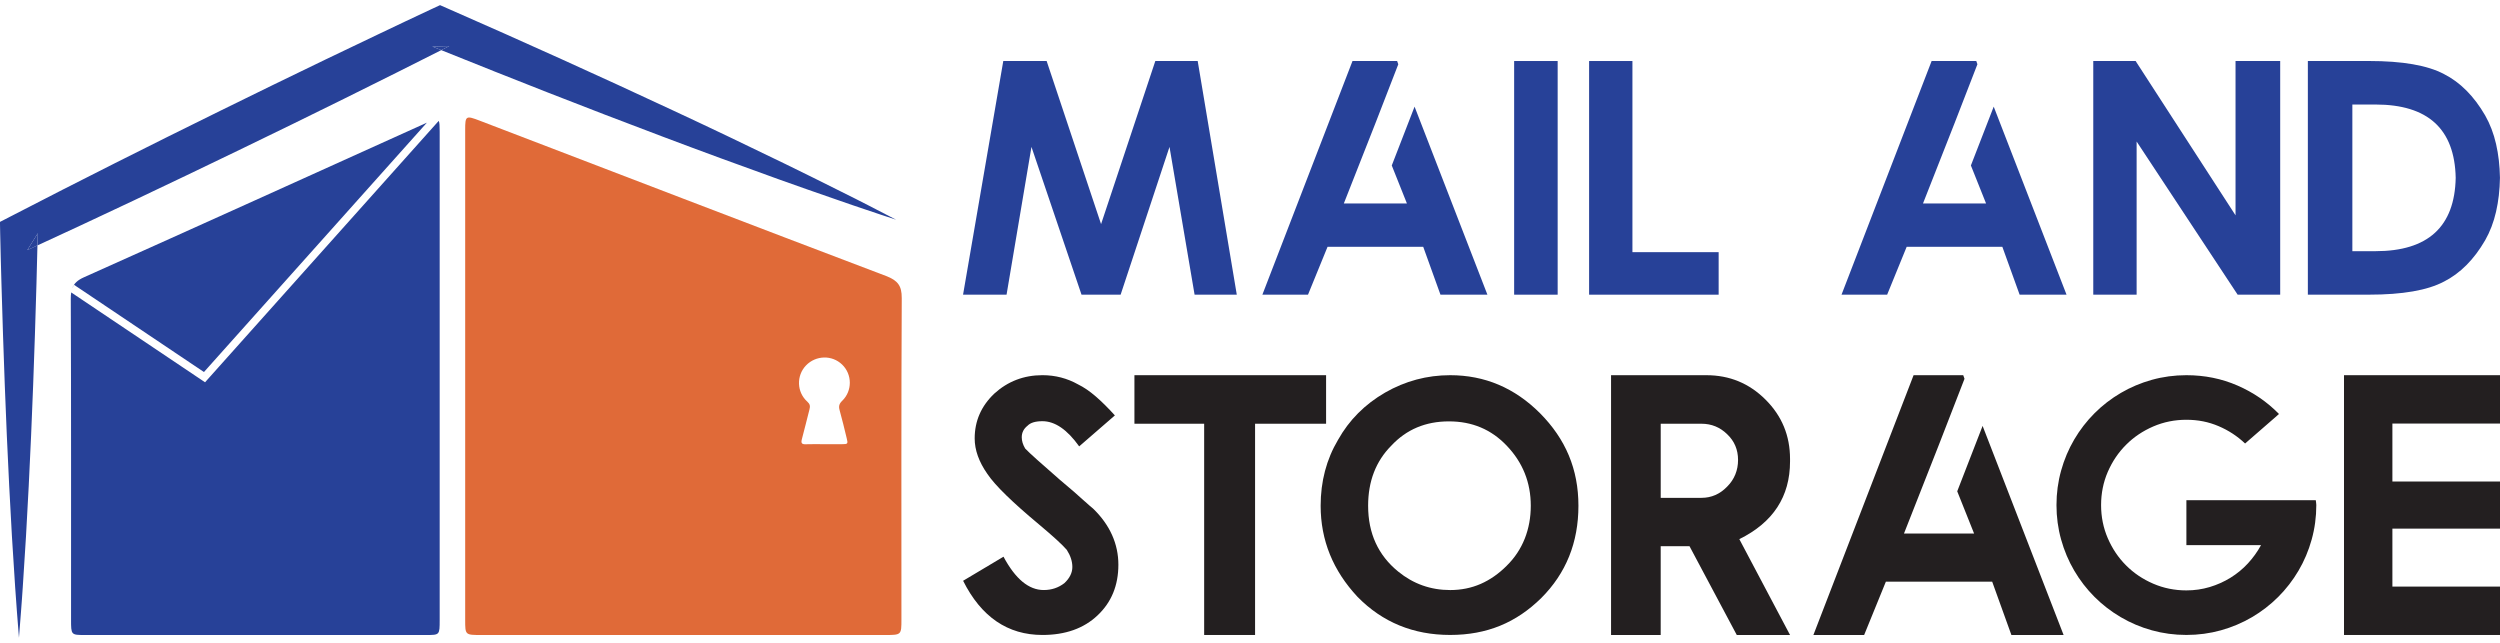
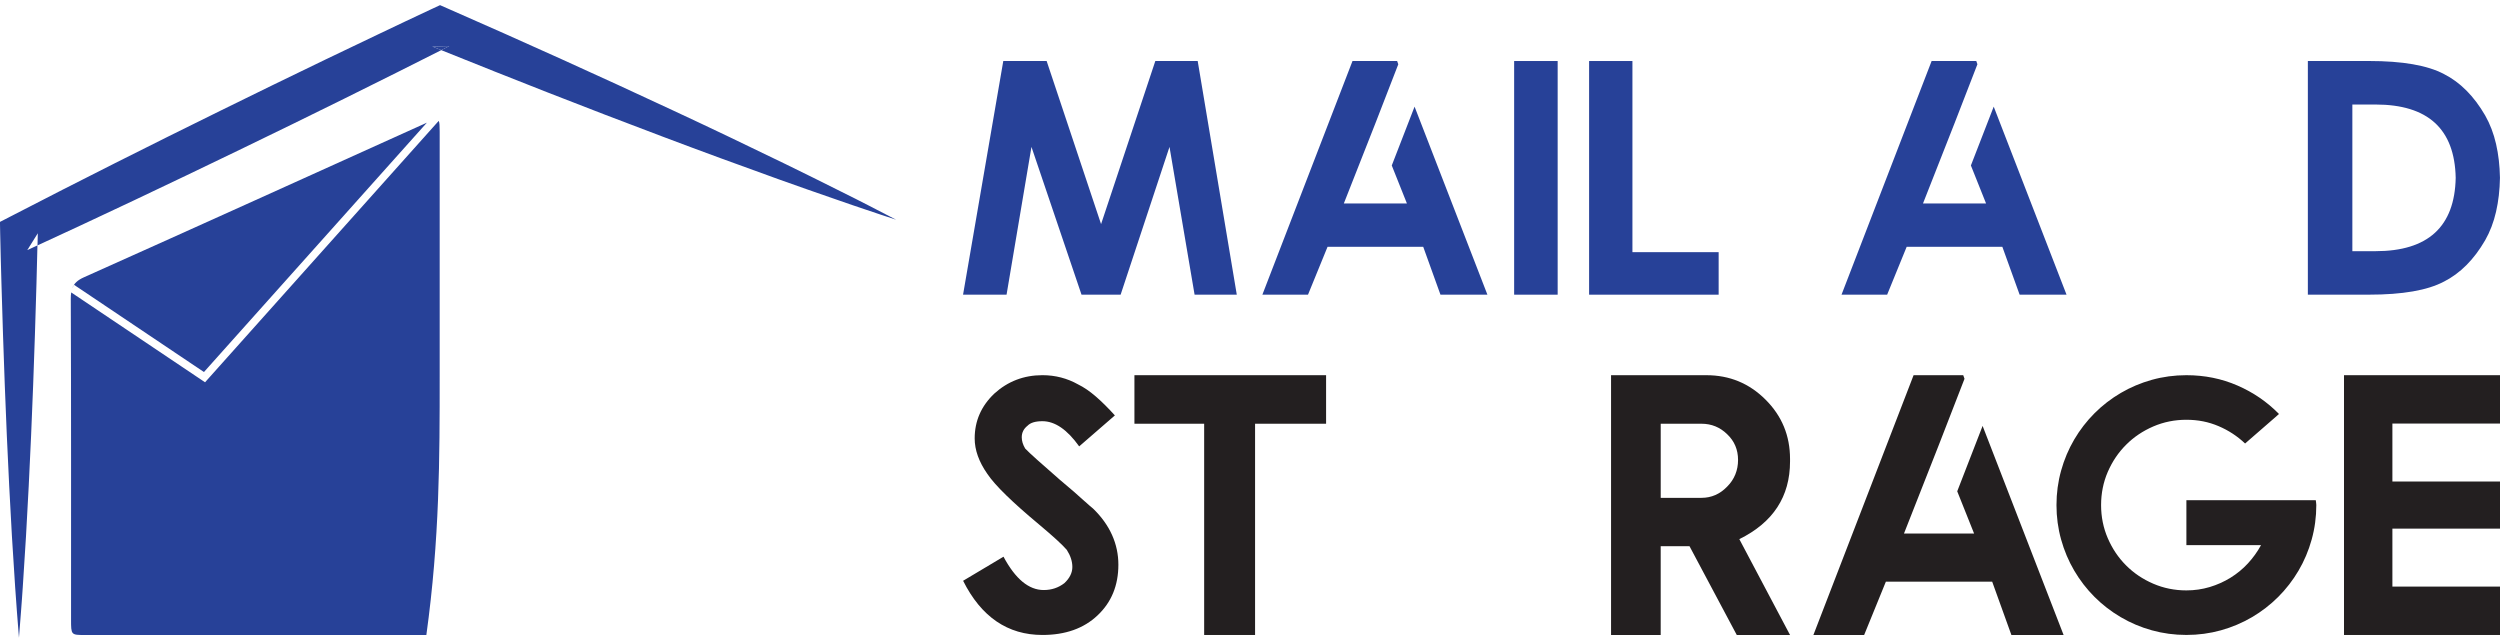
<svg xmlns="http://www.w3.org/2000/svg" width="140" height="36" viewBox="0 0 140 36" fill="none">
  <g clip-path="url(#clip0_2447_25509)">
    <path d="M66.897 16.502H69.26L67.071 3.417H64.698L61.66 12.551L58.612 3.417H56.184L53.931 16.502H56.367L57.762 8.226L60.565 16.502H62.755L65.492 8.226L66.897 16.502Z" fill="#274198" />
    <path d="M74.343 13.82H79.7L80.666 16.502H83.295L79.216 5.972L77.939 9.267L78.787 11.393H75.255L77.027 6.893L78.304 3.599L78.239 3.417H75.74L70.693 16.502H73.248L74.343 13.82Z" fill="#274198" />
    <path d="M87.229 3.417H84.792V16.502H87.229V3.417Z" fill="#274198" />
    <path d="M96.244 14.121H91.416V3.417H88.99V16.502H96.244V14.121Z" fill="#274198" />
    <path d="M106.774 13.82H112.131L113.099 16.502H115.726L111.648 5.972L110.37 9.267L111.219 11.393H107.688L109.458 6.893L110.735 3.599L110.672 3.417H108.171L103.125 16.502H105.68L106.774 13.82Z" fill="#274198" />
-     <path d="M119.651 7.925L125.308 16.502H127.691V3.417H125.19V12.059L119.595 3.417H117.223V16.502H119.651V7.925Z" fill="#274198" />
    <path d="M136.86 15.771C137.772 15.309 138.542 14.537 139.169 13.454C139.442 12.974 139.646 12.441 139.779 11.857C139.913 11.274 139.986 10.641 139.998 9.96C139.986 9.278 139.913 8.645 139.779 8.062C139.646 7.478 139.442 6.946 139.169 6.464C138.542 5.382 137.772 4.608 136.86 4.146C135.942 3.66 134.542 3.416 132.662 3.416H129.24V16.501H132.662C134.542 16.501 135.942 16.258 136.86 15.77V15.771ZM131.732 9.96V5.853H133.028C135.967 5.853 137.463 7.222 137.519 9.96C137.463 12.697 135.967 14.066 133.028 14.066H131.732V9.96Z" fill="#274198" />
    <path d="M60.738 28.071C60.419 27.774 59.956 27.371 59.348 26.864C58.828 26.411 58.406 26.04 58.085 25.752C57.764 25.465 57.539 25.254 57.411 25.119C57.282 24.903 57.218 24.693 57.218 24.49C57.218 24.226 57.326 24.01 57.542 23.841C57.704 23.671 57.982 23.587 58.375 23.587C59.078 23.587 59.764 24.057 60.434 24.997L62.433 23.263C62.055 22.845 61.696 22.489 61.359 22.198C61.021 21.907 60.693 21.683 60.374 21.527C59.759 21.182 59.093 21.01 58.376 21.01C57.335 21.01 56.435 21.355 55.677 22.045C54.947 22.741 54.582 23.577 54.582 24.55C54.582 25.2 54.819 25.863 55.292 26.538C55.515 26.87 55.869 27.27 56.352 27.74C56.835 28.211 57.446 28.753 58.184 29.368C58.57 29.692 58.891 29.971 59.149 30.205C59.405 30.439 59.602 30.632 59.737 30.788C59.947 31.114 60.052 31.435 60.052 31.753C60.052 32.071 59.903 32.379 59.605 32.656C59.273 32.913 58.888 33.042 58.448 33.042C57.61 33.042 56.859 32.419 56.196 31.175L53.934 32.524C54.948 34.547 56.429 35.558 58.378 35.558C59.662 35.558 60.691 35.192 61.462 34.462C62.239 33.732 62.629 32.785 62.629 31.622C62.629 30.46 62.155 29.39 61.209 28.478C61.107 28.397 60.952 28.262 60.742 28.071H60.738Z" fill="#231F20" />
    <path d="M74.261 21.011H63.528V23.729H64.847H67.433V35.559H70.284V23.729H72.942H74.261V21.011Z" fill="#231F20" />
-     <path d="M81.21 21.011C79.911 21.011 78.697 21.336 77.567 21.984C76.432 22.64 75.552 23.522 74.93 24.632C74.28 25.727 73.956 26.959 73.956 28.324C73.956 30.252 74.646 31.953 76.025 33.427C77.419 34.847 79.147 35.557 81.21 35.557C83.273 35.557 84.912 34.867 86.312 33.488C87.698 32.102 88.392 30.38 88.392 28.324C88.392 26.269 87.674 24.587 86.242 23.141C84.821 21.72 83.144 21.011 81.21 21.011ZM84.375 31.683C83.928 32.13 83.444 32.468 82.92 32.698C82.397 32.927 81.826 33.043 81.211 33.043C80.116 33.043 79.145 32.698 78.299 32.008C77.177 31.094 76.615 29.867 76.615 28.324C76.615 26.952 77.047 25.829 77.914 24.956C78.758 24.05 79.834 23.597 81.139 23.597C82.445 23.597 83.51 24.05 84.375 24.956C85.275 25.897 85.724 27.019 85.724 28.324C85.724 29.63 85.274 30.803 84.375 31.682V31.683Z" fill="#231F20" />
    <path d="M95.555 21.011H90.219V35.559H92.999V30.587H94.612L97.259 35.559H100.242L97.402 30.192C99.295 29.259 100.242 27.808 100.242 25.84V25.698C100.242 24.398 99.786 23.293 98.872 22.381C97.959 21.467 96.853 21.011 95.555 21.011ZM96.722 27.25C96.317 27.67 95.837 27.879 95.282 27.879H93V23.729H95.282C95.843 23.729 96.323 23.926 96.722 24.317C97.129 24.703 97.331 25.183 97.331 25.758C97.331 26.332 97.129 26.844 96.722 27.249V27.25Z" fill="#231F20" />
    <path d="M109.605 27.513L110.549 29.877H106.623L108.591 24.875L110.012 21.213L109.941 21.011H107.161L101.55 35.559H104.392L105.608 32.575H111.563L112.638 35.559H115.561L111.026 23.851L109.605 27.513Z" fill="#231F20" />
    <path d="M129.681 28.011H122.438V30.527H126.618C126.415 30.899 126.169 31.241 125.883 31.551C125.596 31.862 125.27 32.129 124.909 32.353C124.547 32.576 124.157 32.75 123.742 32.875C123.326 32.999 122.891 33.062 122.438 33.062C121.782 33.062 121.163 32.938 120.582 32.687C120 32.437 119.493 32.096 119.061 31.663C118.627 31.23 118.287 30.723 118.036 30.141C117.786 29.561 117.661 28.941 117.661 28.285C117.661 27.63 117.786 27.003 118.036 26.424C118.287 25.846 118.627 25.339 119.061 24.907C119.493 24.473 120.002 24.133 120.582 23.882C121.164 23.632 121.782 23.507 122.438 23.507C123.094 23.507 123.68 23.626 124.238 23.863C124.796 24.1 125.291 24.424 125.725 24.836L127.369 23.407L127.623 23.183C126.96 22.506 126.186 21.975 125.299 21.59C124.414 21.204 123.46 21.011 122.438 21.011C121.769 21.011 121.124 21.098 120.506 21.27C119.888 21.443 119.307 21.687 118.765 22.005C118.224 22.323 117.733 22.701 117.294 23.141C116.854 23.581 116.475 24.071 116.158 24.611C115.84 25.153 115.595 25.732 115.423 26.352C115.25 26.971 115.163 27.615 115.163 28.284C115.163 28.953 115.25 29.598 115.423 30.216C115.595 30.836 115.84 31.415 116.158 31.956C116.476 32.498 116.854 32.987 117.294 33.427C117.733 33.866 118.224 34.246 118.765 34.562C119.306 34.88 119.886 35.127 120.506 35.298C121.125 35.47 121.769 35.557 122.438 35.557C123.107 35.557 123.752 35.47 124.37 35.298C124.99 35.125 125.569 34.88 126.111 34.562C126.652 34.244 127.141 33.866 127.581 33.427C128.02 32.987 128.4 32.497 128.718 31.956C129.036 31.415 129.281 30.836 129.453 30.216C129.626 29.598 129.713 28.953 129.713 28.284C129.713 28.236 129.71 28.191 129.702 28.147C129.695 28.104 129.689 28.057 129.683 28.011H129.681Z" fill="#231F20" />
    <path d="M131.264 35.559H140V32.849H133.974V29.603H140V26.965H133.974V23.719H140V21.011H131.264V35.559Z" fill="#231F20" />
    <path d="M4.045 16.147L4.145 15.949L11.421 20.834L23.905 6.869C17.508 9.76 11.112 12.659 4.705 15.526C4.348 15.686 4.144 15.868 4.045 16.147Z" fill="#274198" />
-     <path d="M24.568 6.769L11.592 21.285L11.483 21.408L3.988 16.376C3.971 16.486 3.962 16.607 3.964 16.744C3.988 22.727 3.977 28.711 3.979 34.696C3.979 35.558 3.98 35.56 4.754 35.56C11.129 35.56 17.502 35.56 23.876 35.56C24.621 35.56 24.622 35.557 24.622 34.724C24.622 30.174 24.622 25.624 24.622 21.075C24.622 16.526 24.622 11.937 24.622 7.367C24.622 7.058 24.616 6.869 24.57 6.77L24.568 6.769Z" fill="#274198" />
-     <path d="M1.526 14.008L2.1 13.742C2.106 13.516 2.112 13.289 2.117 13.062L1.526 14.008Z" fill="#274198" />
+     <path d="M24.568 6.769L11.592 21.285L11.483 21.408L3.988 16.376C3.971 16.486 3.962 16.607 3.964 16.744C3.988 22.727 3.977 28.711 3.979 34.696C3.979 35.558 3.98 35.56 4.754 35.56C11.129 35.56 17.502 35.56 23.876 35.56C24.622 30.174 24.622 25.624 24.622 21.075C24.622 16.526 24.622 11.937 24.622 7.367C24.622 7.058 24.616 6.869 24.57 6.77L24.568 6.769Z" fill="#274198" />
    <path d="M1.526 14.008L2.117 13.063C2.112 13.289 2.106 13.516 2.1 13.742L4.504 12.629L7.474 11.234C9.45 10.293 11.427 9.359 13.394 8.401C15.365 7.453 17.328 6.486 19.29 5.519L22.228 4.057C23.057 3.644 23.884 3.227 24.71 2.808C24.544 2.741 24.376 2.675 24.209 2.607L25.159 2.58C25.009 2.657 24.859 2.732 24.71 2.808C26.685 3.605 28.664 4.391 30.645 5.168C32.797 6.009 34.951 6.84 37.114 7.653C39.275 8.47 41.446 9.264 43.621 10.046C44.709 10.437 45.801 10.817 46.895 11.195C47.441 11.385 47.987 11.576 48.536 11.757C49.085 11.942 49.633 12.128 50.185 12.305C49.673 12.034 49.157 11.772 48.642 11.507C48.128 11.241 47.612 10.982 47.093 10.725C46.057 10.208 45.024 9.69 43.984 9.186C41.905 8.175 39.821 7.177 37.727 6.202C35.635 5.222 33.535 4.261 31.432 3.308C29.327 2.357 27.219 1.416 25.104 0.491L24.642 0.288L24.152 0.516C23.161 0.98 22.172 1.446 21.185 1.919L18.223 3.335C16.254 4.288 14.284 5.24 12.323 6.21C10.358 7.17 8.403 8.155 6.446 9.134L3.519 10.617L0.6 12.117L-0.002 12.427L0.01 13.063C0.027 14.006 0.058 14.95 0.082 15.894C0.106 16.837 0.135 17.781 0.168 18.725L0.267 21.555L0.382 24.387C0.462 26.274 0.563 28.161 0.669 30.05L0.849 32.881C0.878 33.353 0.918 33.825 0.951 34.297C0.986 34.77 1.022 35.241 1.062 35.713C1.104 35.241 1.14 34.77 1.173 34.297C1.206 33.825 1.247 33.353 1.275 32.881L1.455 30.05C1.562 28.163 1.662 26.275 1.742 24.387L1.857 21.555L1.956 18.725C1.989 17.781 2.018 16.837 2.042 15.894C2.06 15.177 2.081 14.459 2.097 13.742L1.523 14.008H1.526Z" fill="#274198" />
    <path d="M24.211 2.606C24.377 2.673 24.545 2.739 24.712 2.807C24.862 2.73 25.012 2.655 25.16 2.579L24.211 2.606Z" fill="#274198" />
-     <path d="M50.497 16.678C50.5 16.018 50.287 15.709 49.619 15.455C42.028 12.576 34.452 9.664 26.871 6.76C26.091 6.461 26.05 6.479 26.05 7.268C26.05 11.853 26.05 16.438 26.05 21.024C26.05 25.61 26.05 30.156 26.05 34.721C26.05 35.557 26.053 35.56 26.932 35.56C34.476 35.56 42.019 35.56 49.562 35.56C50.477 35.56 50.48 35.557 50.48 34.693C50.48 28.688 50.468 22.683 50.498 16.68L50.497 16.678ZM47.018 22.97C47.165 23.489 47.286 24.014 47.415 24.538C47.495 24.857 47.481 24.874 47.142 24.875C46.812 24.875 46.48 24.875 46.151 24.875C45.811 24.875 45.472 24.865 45.133 24.878C44.907 24.887 44.842 24.824 44.905 24.593C45.057 24.04 45.184 23.48 45.331 22.925C45.378 22.75 45.363 22.63 45.211 22.494C44.613 21.959 44.589 21.033 45.138 20.463C45.688 19.893 46.593 19.87 47.157 20.414C47.727 20.961 47.739 21.887 47.163 22.445C46.995 22.607 46.955 22.748 47.018 22.968V22.97Z" fill="#E06A38" />
  </g>
  <defs>
    <clipPath id="clip0_2447_25509">
      <rect width="140" height="35.427" fill="white" transform="translate(0 0.287)" />
    </clipPath>
  </defs>
</svg>